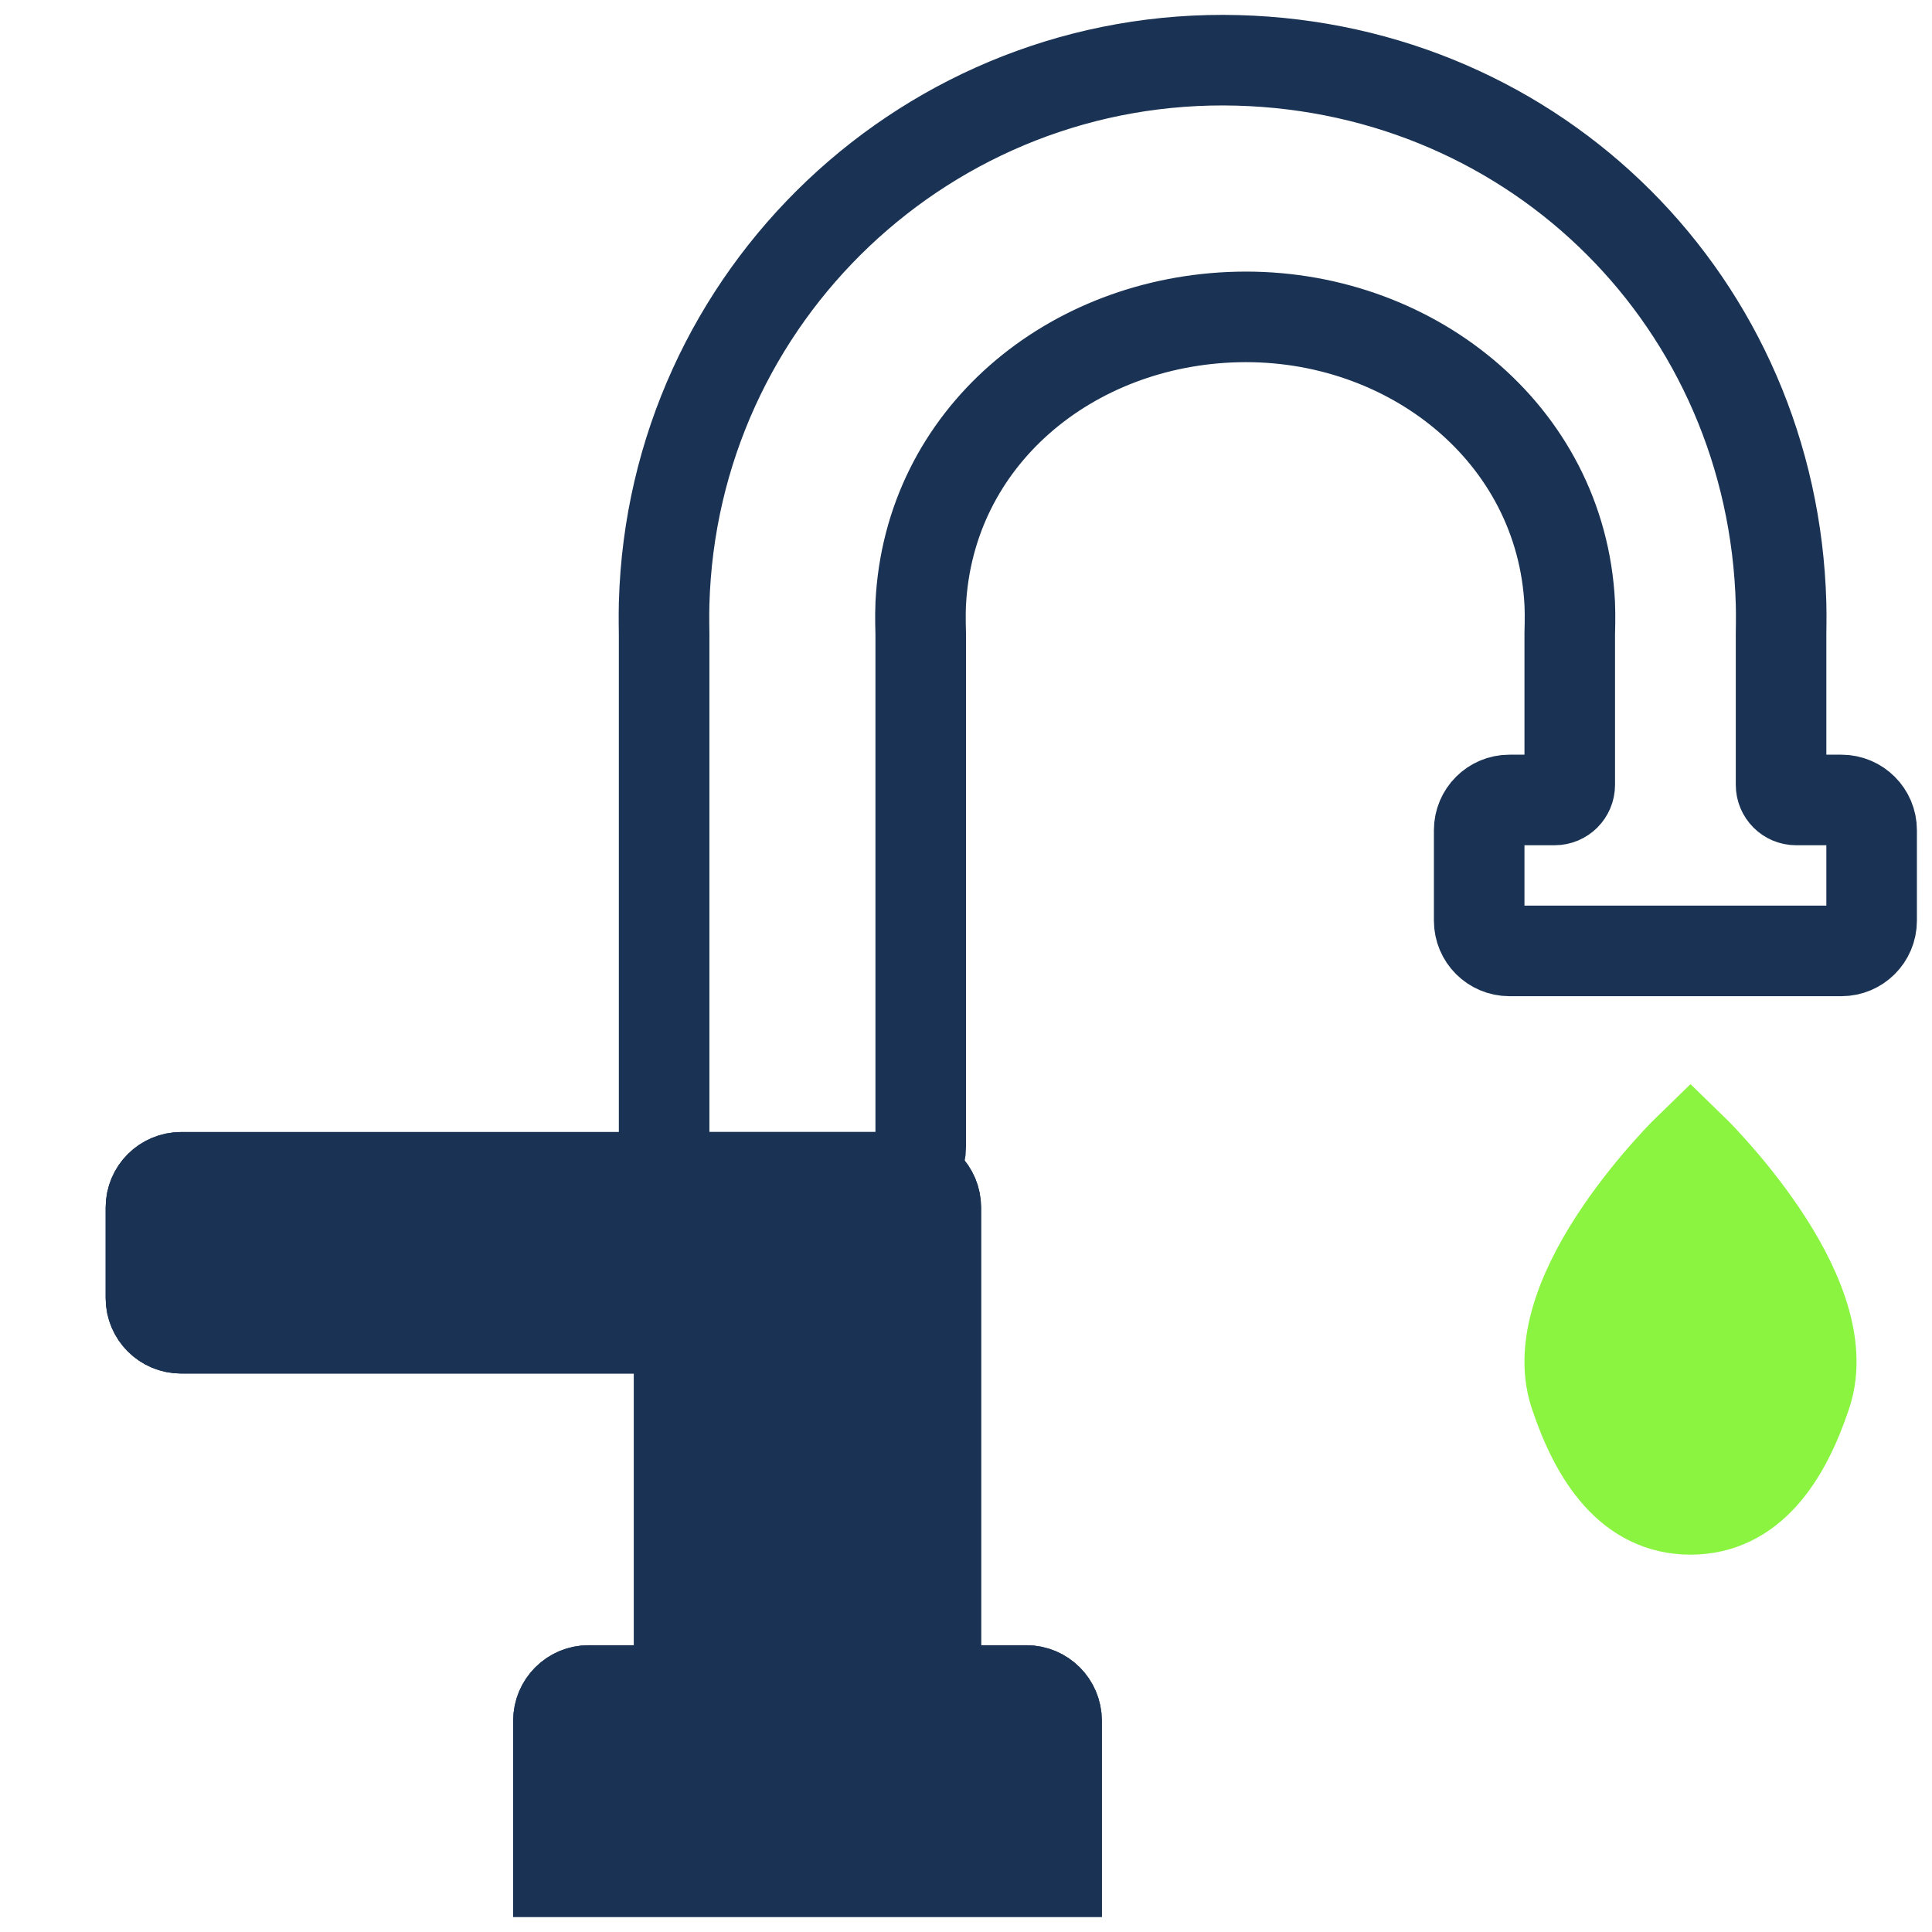
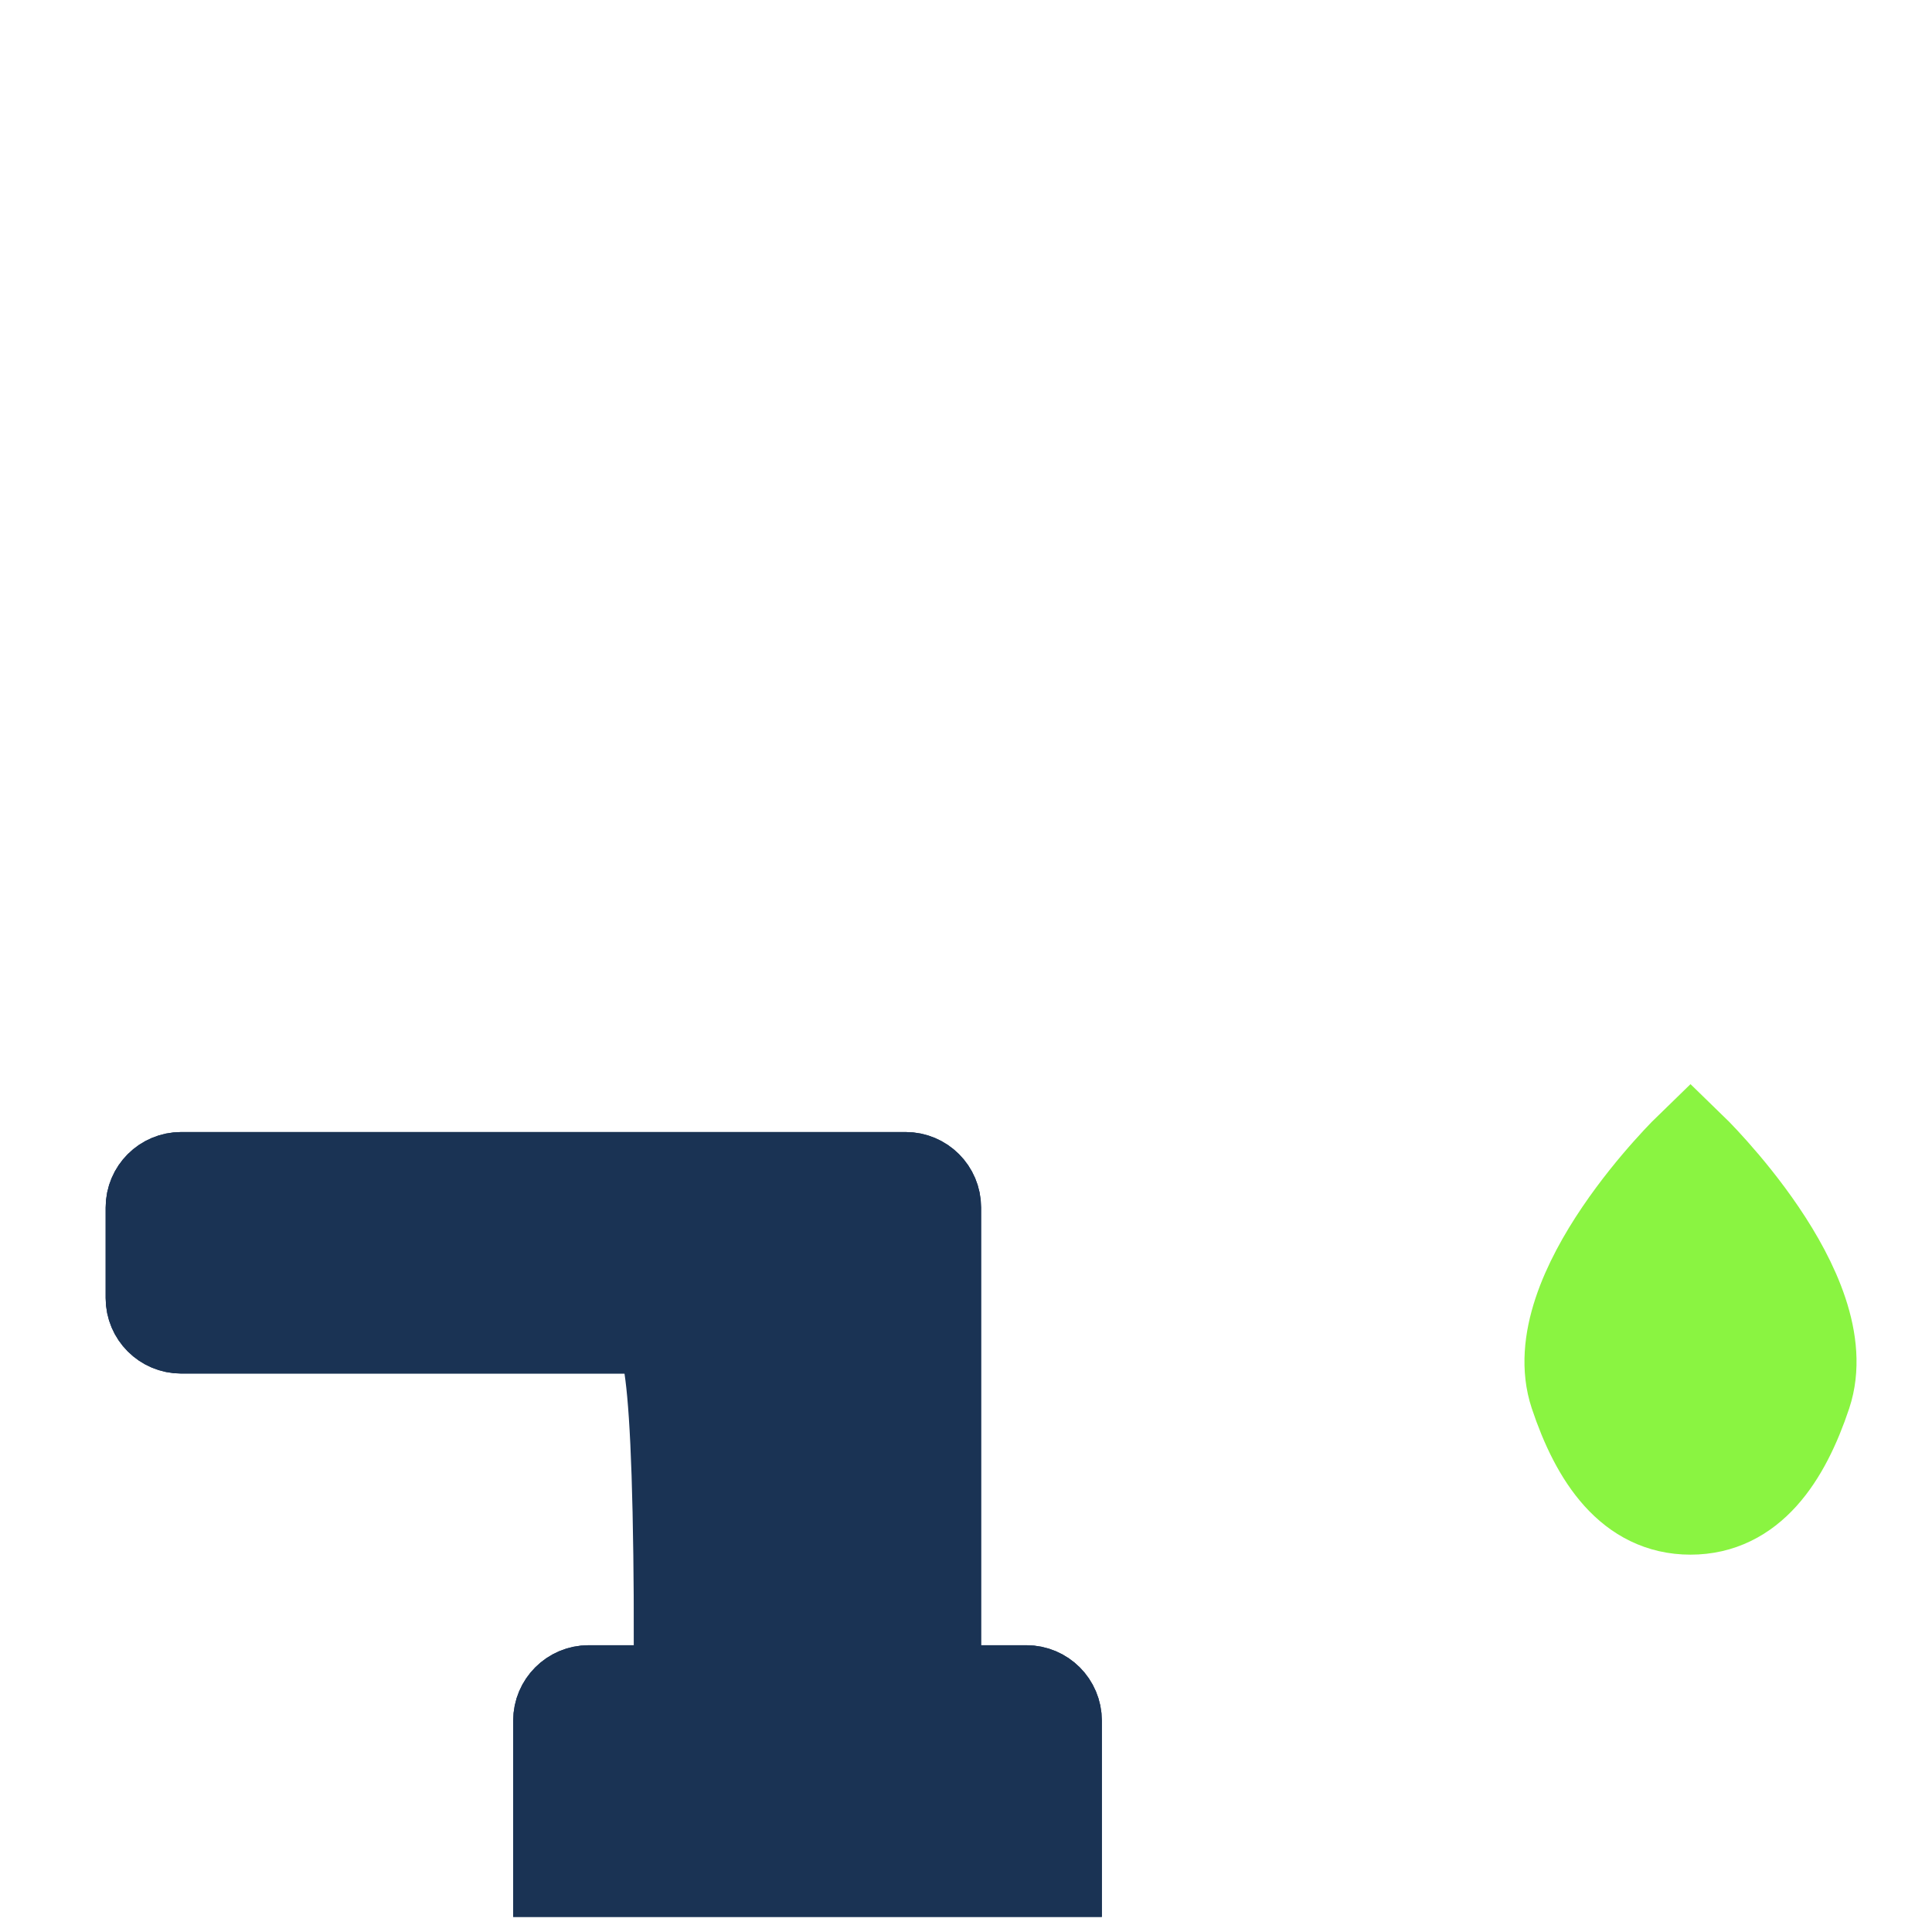
<svg xmlns="http://www.w3.org/2000/svg" width="64" height="64" viewBox="0 0 64 64" fill="none">
  <path d="M5 43V40C5 39.448 5.448 39 6 39H30C30.552 39 31 39.448 31 40V55C31 55.552 31.448 56 32 56H34C34.552 56 35 56.448 35 57V62H18.5V57C18.5 56.448 18.948 56 19.5 56H21.5C22.052 56 22.5 55.552 22.5 55V45C22.5 44.448 22.052 44 21.5 44H6C5.448 44 5 43.552 5 43Z" stroke="#1A3354" stroke-width="3" />
-   <path d="M5 43V40C5 39.448 5.448 39 6 39H30C30.552 39 31 39.448 31 40V55C31 55.552 31.448 56 32 56H34C34.552 56 35 56.448 35 57V62H18.5V57C18.5 56.448 18.948 56 19.5 56H21.5C22.052 56 22.5 55.552 22.5 55V45C22.5 44.448 22.052 44 21.5 44H6C5.448 44 5 43.552 5 43Z" fill="#1A3354" stroke="#1A3354" stroke-width="3" />
-   <path d="M41 2C30.783 1.724 22.276 9.783 22 20C21.989 20.39 22 21 22 21L22 38C22 38.552 22.448 39 23 39H29.5C30.052 39 30.5 38.552 30.5 38V21C30.5 21 30.48 20.39 30.5 20C30.776 14.477 35.472 10.628 41 10.5C46.675 10.369 51.718 14.331 52 20C52.019 20.39 52 21 52 21V26C52 26.276 51.776 26.5 51.5 26.5H50C49.448 26.5 49 26.948 49 27.5V30.5C49 31.052 49.448 31.5 50 31.5H61C61.552 31.5 62 31.052 62 30.5V27.5C62 26.948 61.552 26.5 61 26.5H59.5C59.224 26.5 59 26.276 59 26V21C59 21 59.011 20.39 59 20C58.731 10.062 50.938 2.269 41 2Z" stroke="#1A3354" stroke-width="3" />
+   <path d="M5 43V40C5 39.448 5.448 39 6 39H30C30.552 39 31 39.448 31 40V55C31 55.552 31.448 56 32 56H34C34.552 56 35 56.448 35 57V62H18.5V57C18.5 56.448 18.948 56 19.5 56H21.5C22.052 56 22.5 55.552 22.5 55C22.5 44.448 22.052 44 21.5 44H6C5.448 44 5 43.552 5 43Z" fill="#1A3354" stroke="#1A3354" stroke-width="3" />
  <path d="M52.166 46.182C51.04 42.795 56 38 56 38C56 38 60.96 42.795 59.834 46.182C59.129 48.299 57.989 50 56 50C54.011 50 52.871 48.299 52.166 46.182Z" fill="#8AF441" stroke="#8AF441" stroke-width="3" />
</svg>